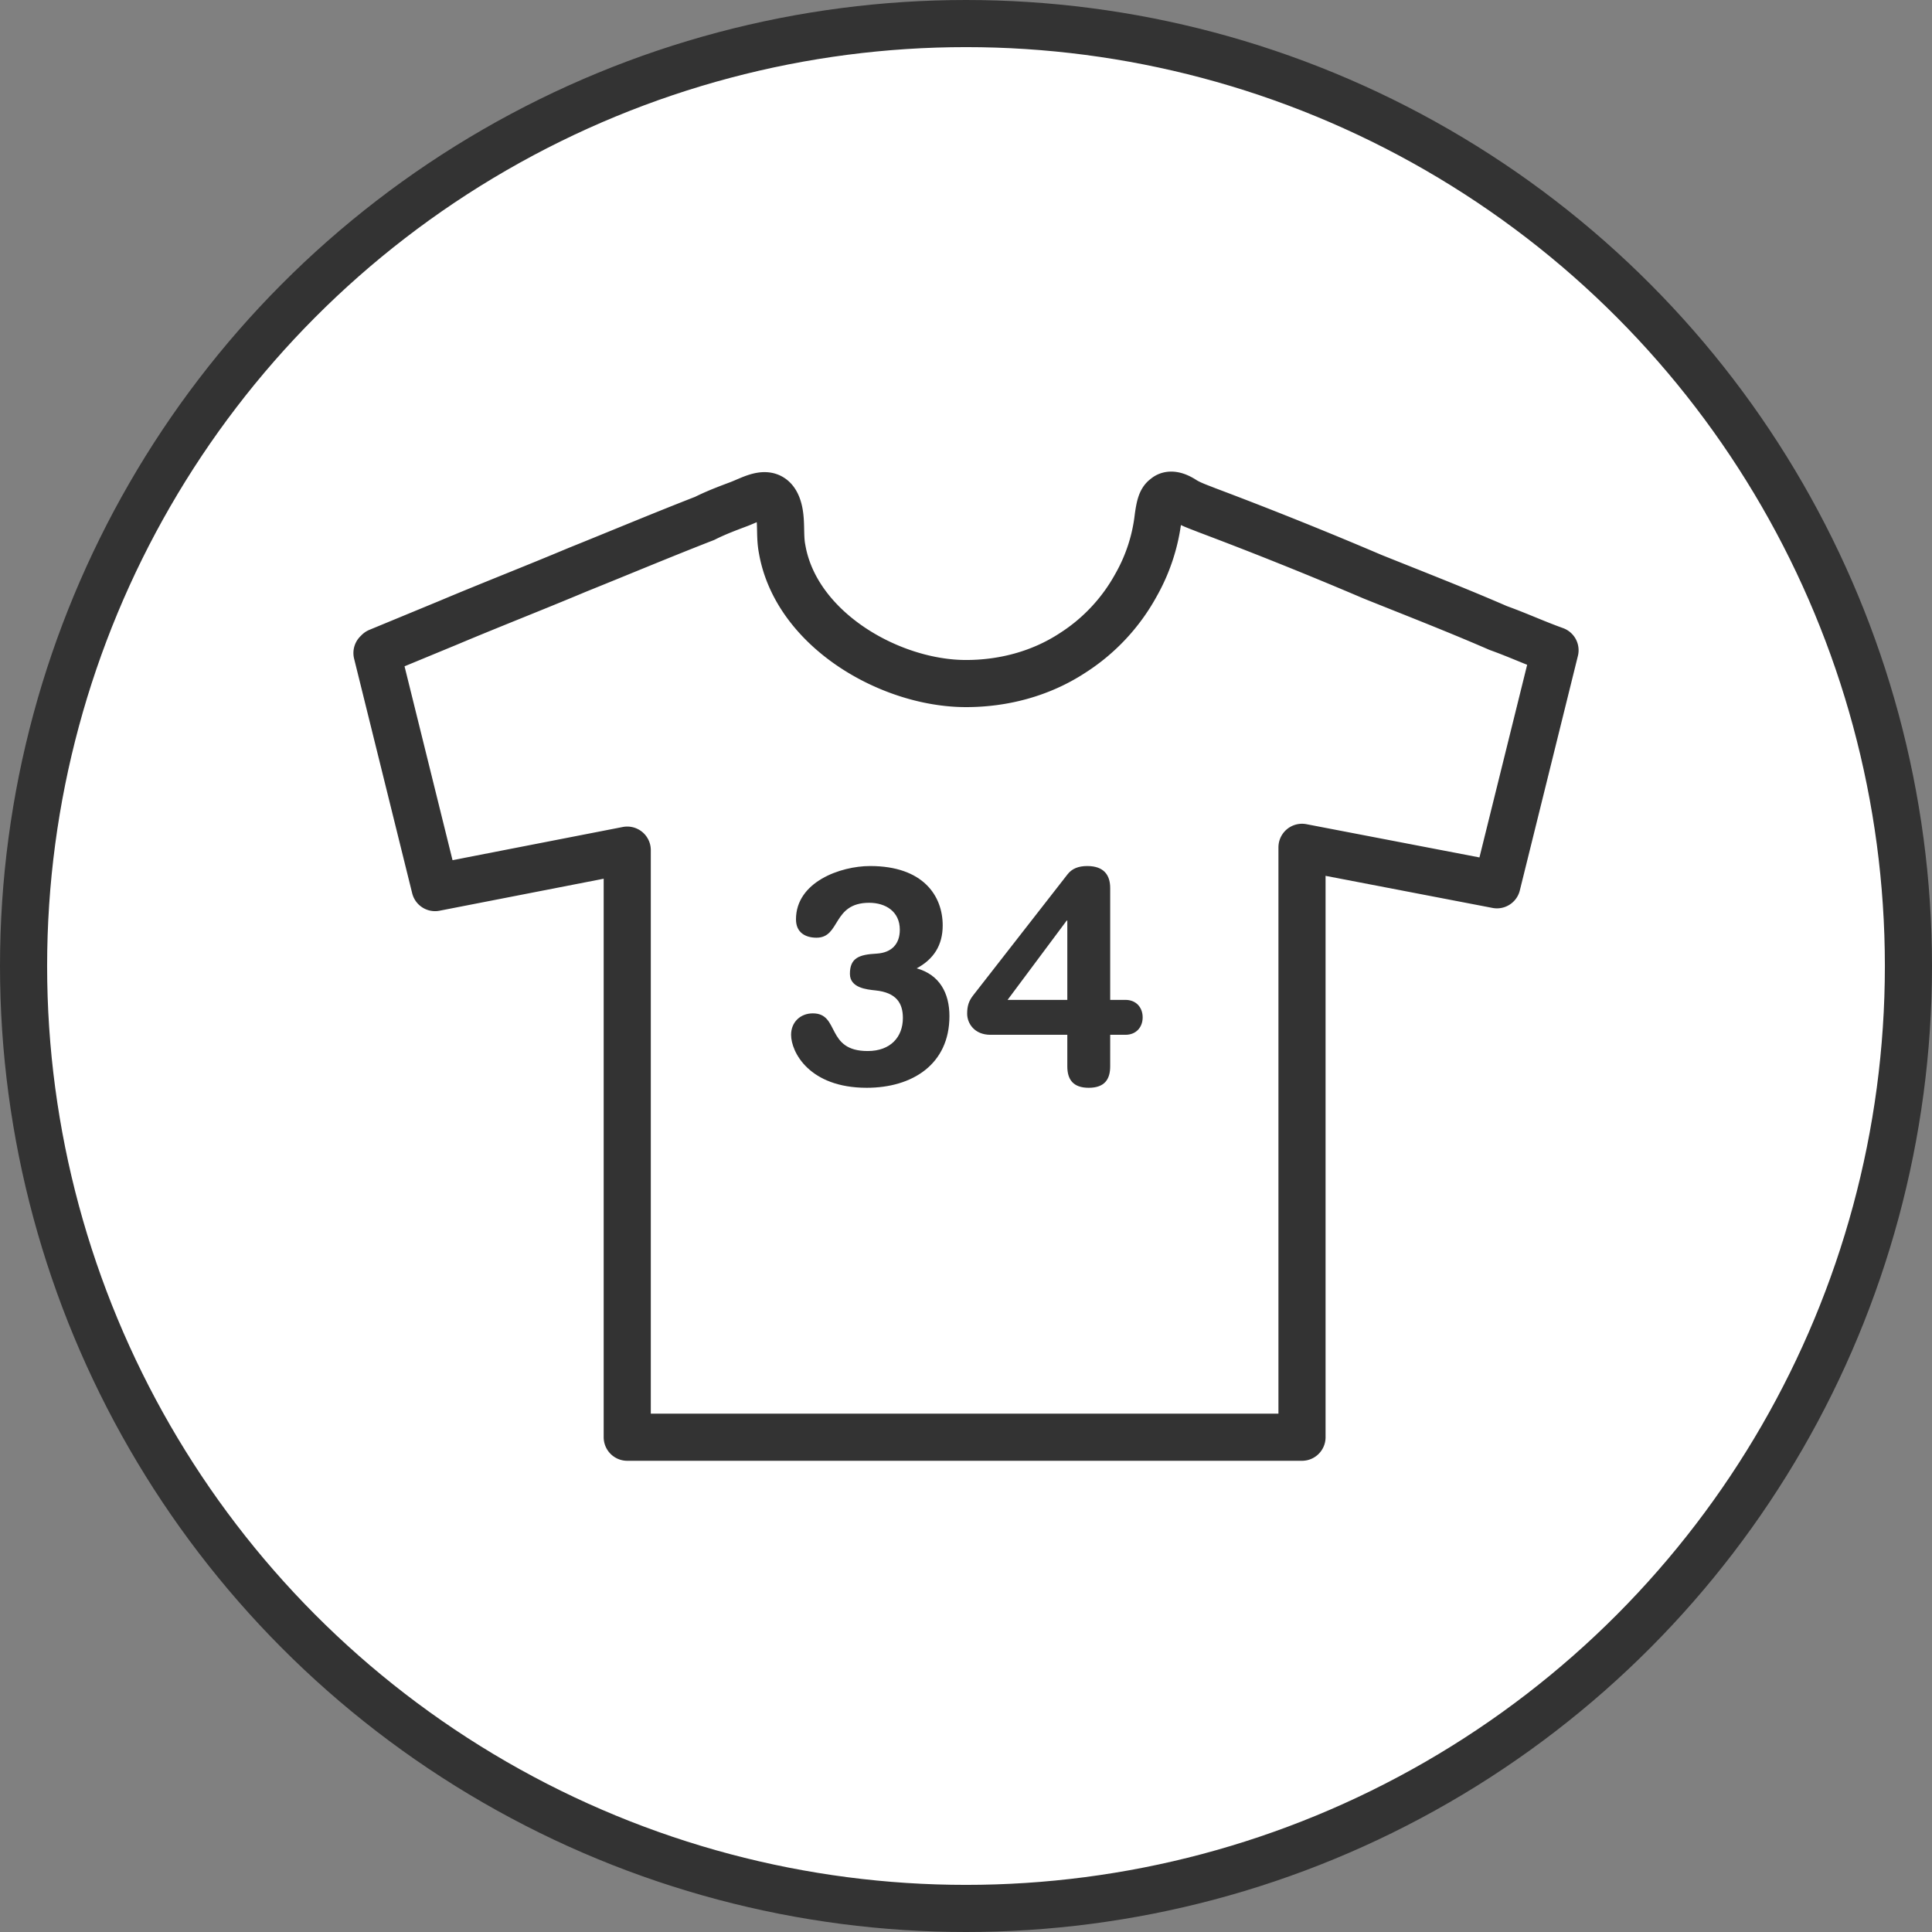
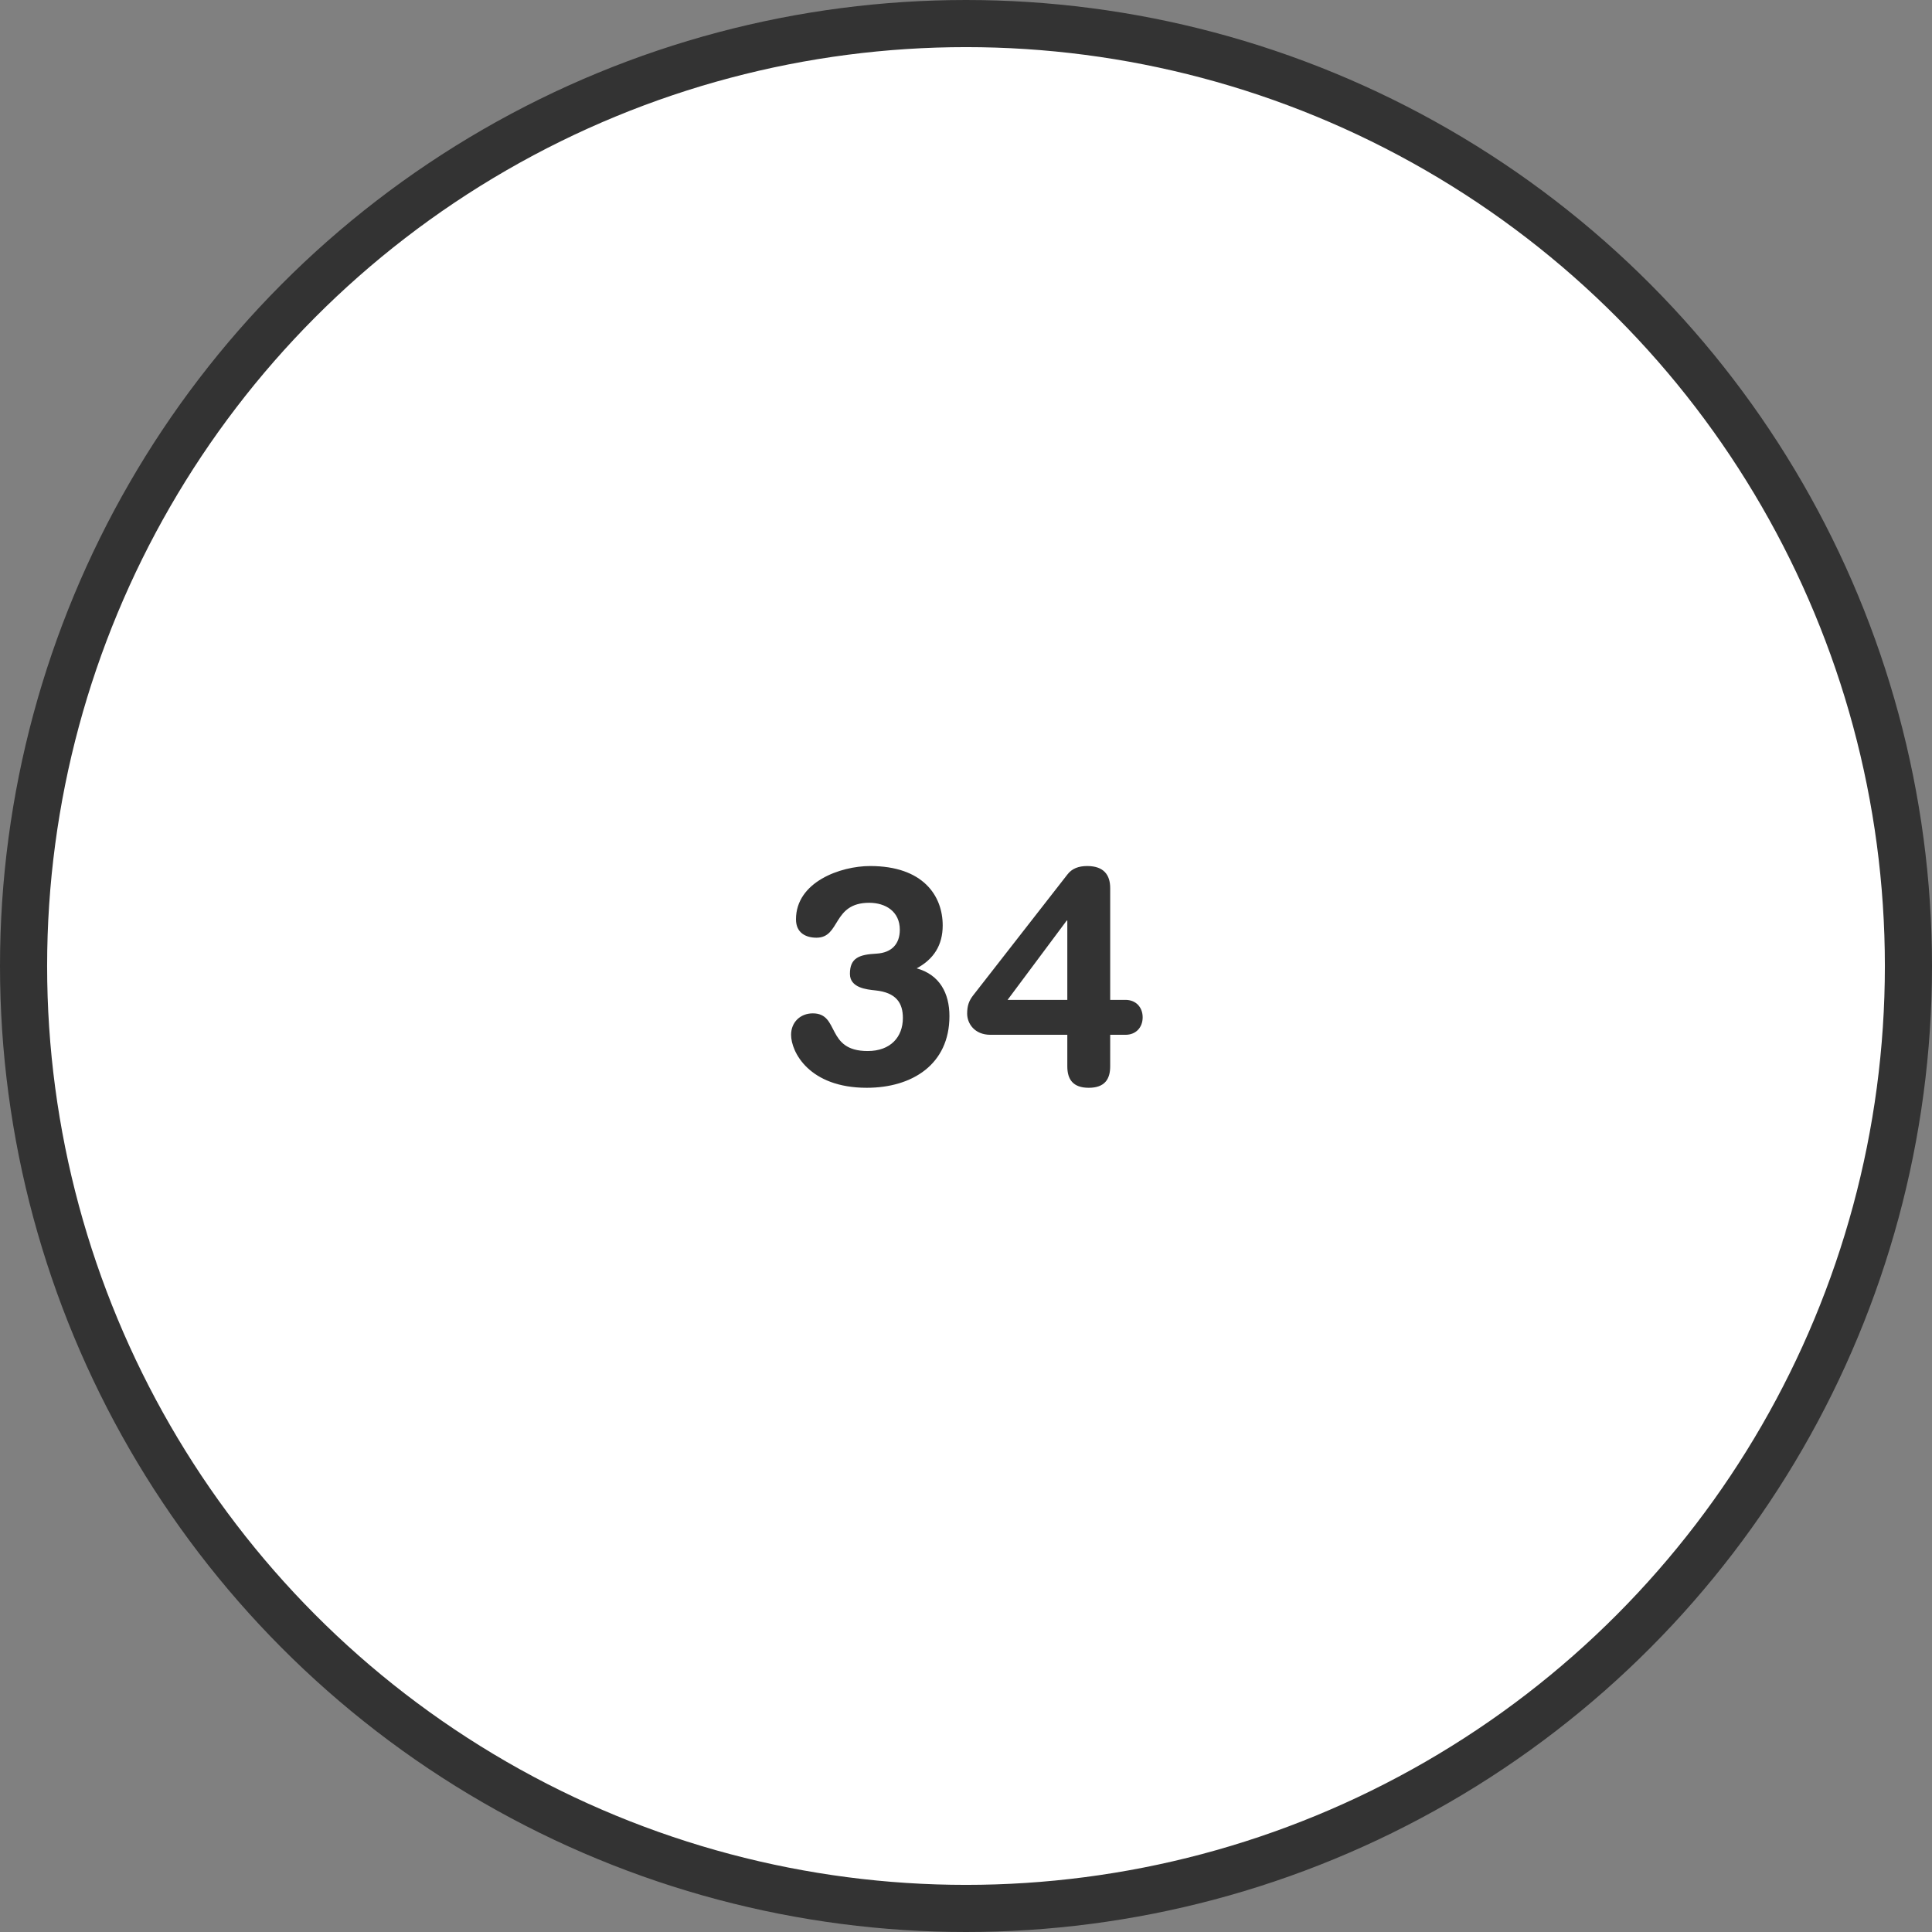
<svg xmlns="http://www.w3.org/2000/svg" width="82" height="82" fill="none">
  <rect width="100%" height="100%" fill="#808080" stroke="none" />
  <circle cx="41" cy="41" r="40" fill="#fff" stroke="#333" stroke-width="2" />
-   <path d="M49.45 21.118c-.175.118-.234.412-.293.825a7.586 7.586 0 0 1-.939 2.886 7.956 7.956 0 0 1-2.7 2.887c-1.349.883-2.934 1.296-4.518 1.296-3.228 0-7.218-2.298-7.805-5.714-.117-.59 0-1.237-.176-1.768-.294-.883-1.057-.353-1.702-.118-.47.177-.94.354-1.409.59-1.819.707-3.638 1.472-5.399 2.18-1.819.765-3.638 1.472-5.457 2.238l-2.993 1.237-.059.059 2.465 9.956 8.157-1.59V61h28.639V35.963l8.274 1.59L66 27.599c-.822-.294-1.585-.648-2.406-.942-1.76-.766-3.58-1.473-5.34-2.18a175.47 175.47 0 0 0-7.043-2.828c-.293-.118-.645-.236-.939-.412-.352-.236-.645-.295-.821-.118z" fill="#fff" stroke="#333" stroke-width="2" stroke-miterlimit="10" stroke-linecap="round" stroke-linejoin="round" />
  <path d="M33.576 43.92c0 .728.767 2.249 3.211 2.249 1.924 0 3.51-.988 3.51-3.042 0-.975-.416-1.755-1.39-2.028.727-.39 1.104-.988 1.104-1.82 0-1.261-.832-2.522-3.08-2.522-1.262 0-3.147.676-3.147 2.262 0 .585.43.78.871.78 1.027 0 .663-1.482 2.236-1.482.69 0 1.3.364 1.3 1.144 0 .598-.338.975-.988 1.014-.74.039-1.13.182-1.13.858 0 .598.714.663 1.078.702.897.091 1.17.546 1.17 1.17 0 .806-.52 1.404-1.495 1.404-1.794 0-1.17-1.599-2.327-1.599-.533 0-.923.377-.923.91zM45.3 42.438h-2.535l2.51-3.367h.025v3.367zm0 2.821c0 .546.234.91.91.91s.91-.364.91-.91V43.92h.65c.442 0 .728-.312.728-.741s-.286-.741-.728-.741h-.65v-4.745c0-.559-.273-.936-.975-.936-.364 0-.65.104-.845.364l-4.004 5.135c-.169.221-.247.429-.247.767 0 .416.312.897.988.897H45.3v1.339z" fill="#333" />
</svg>